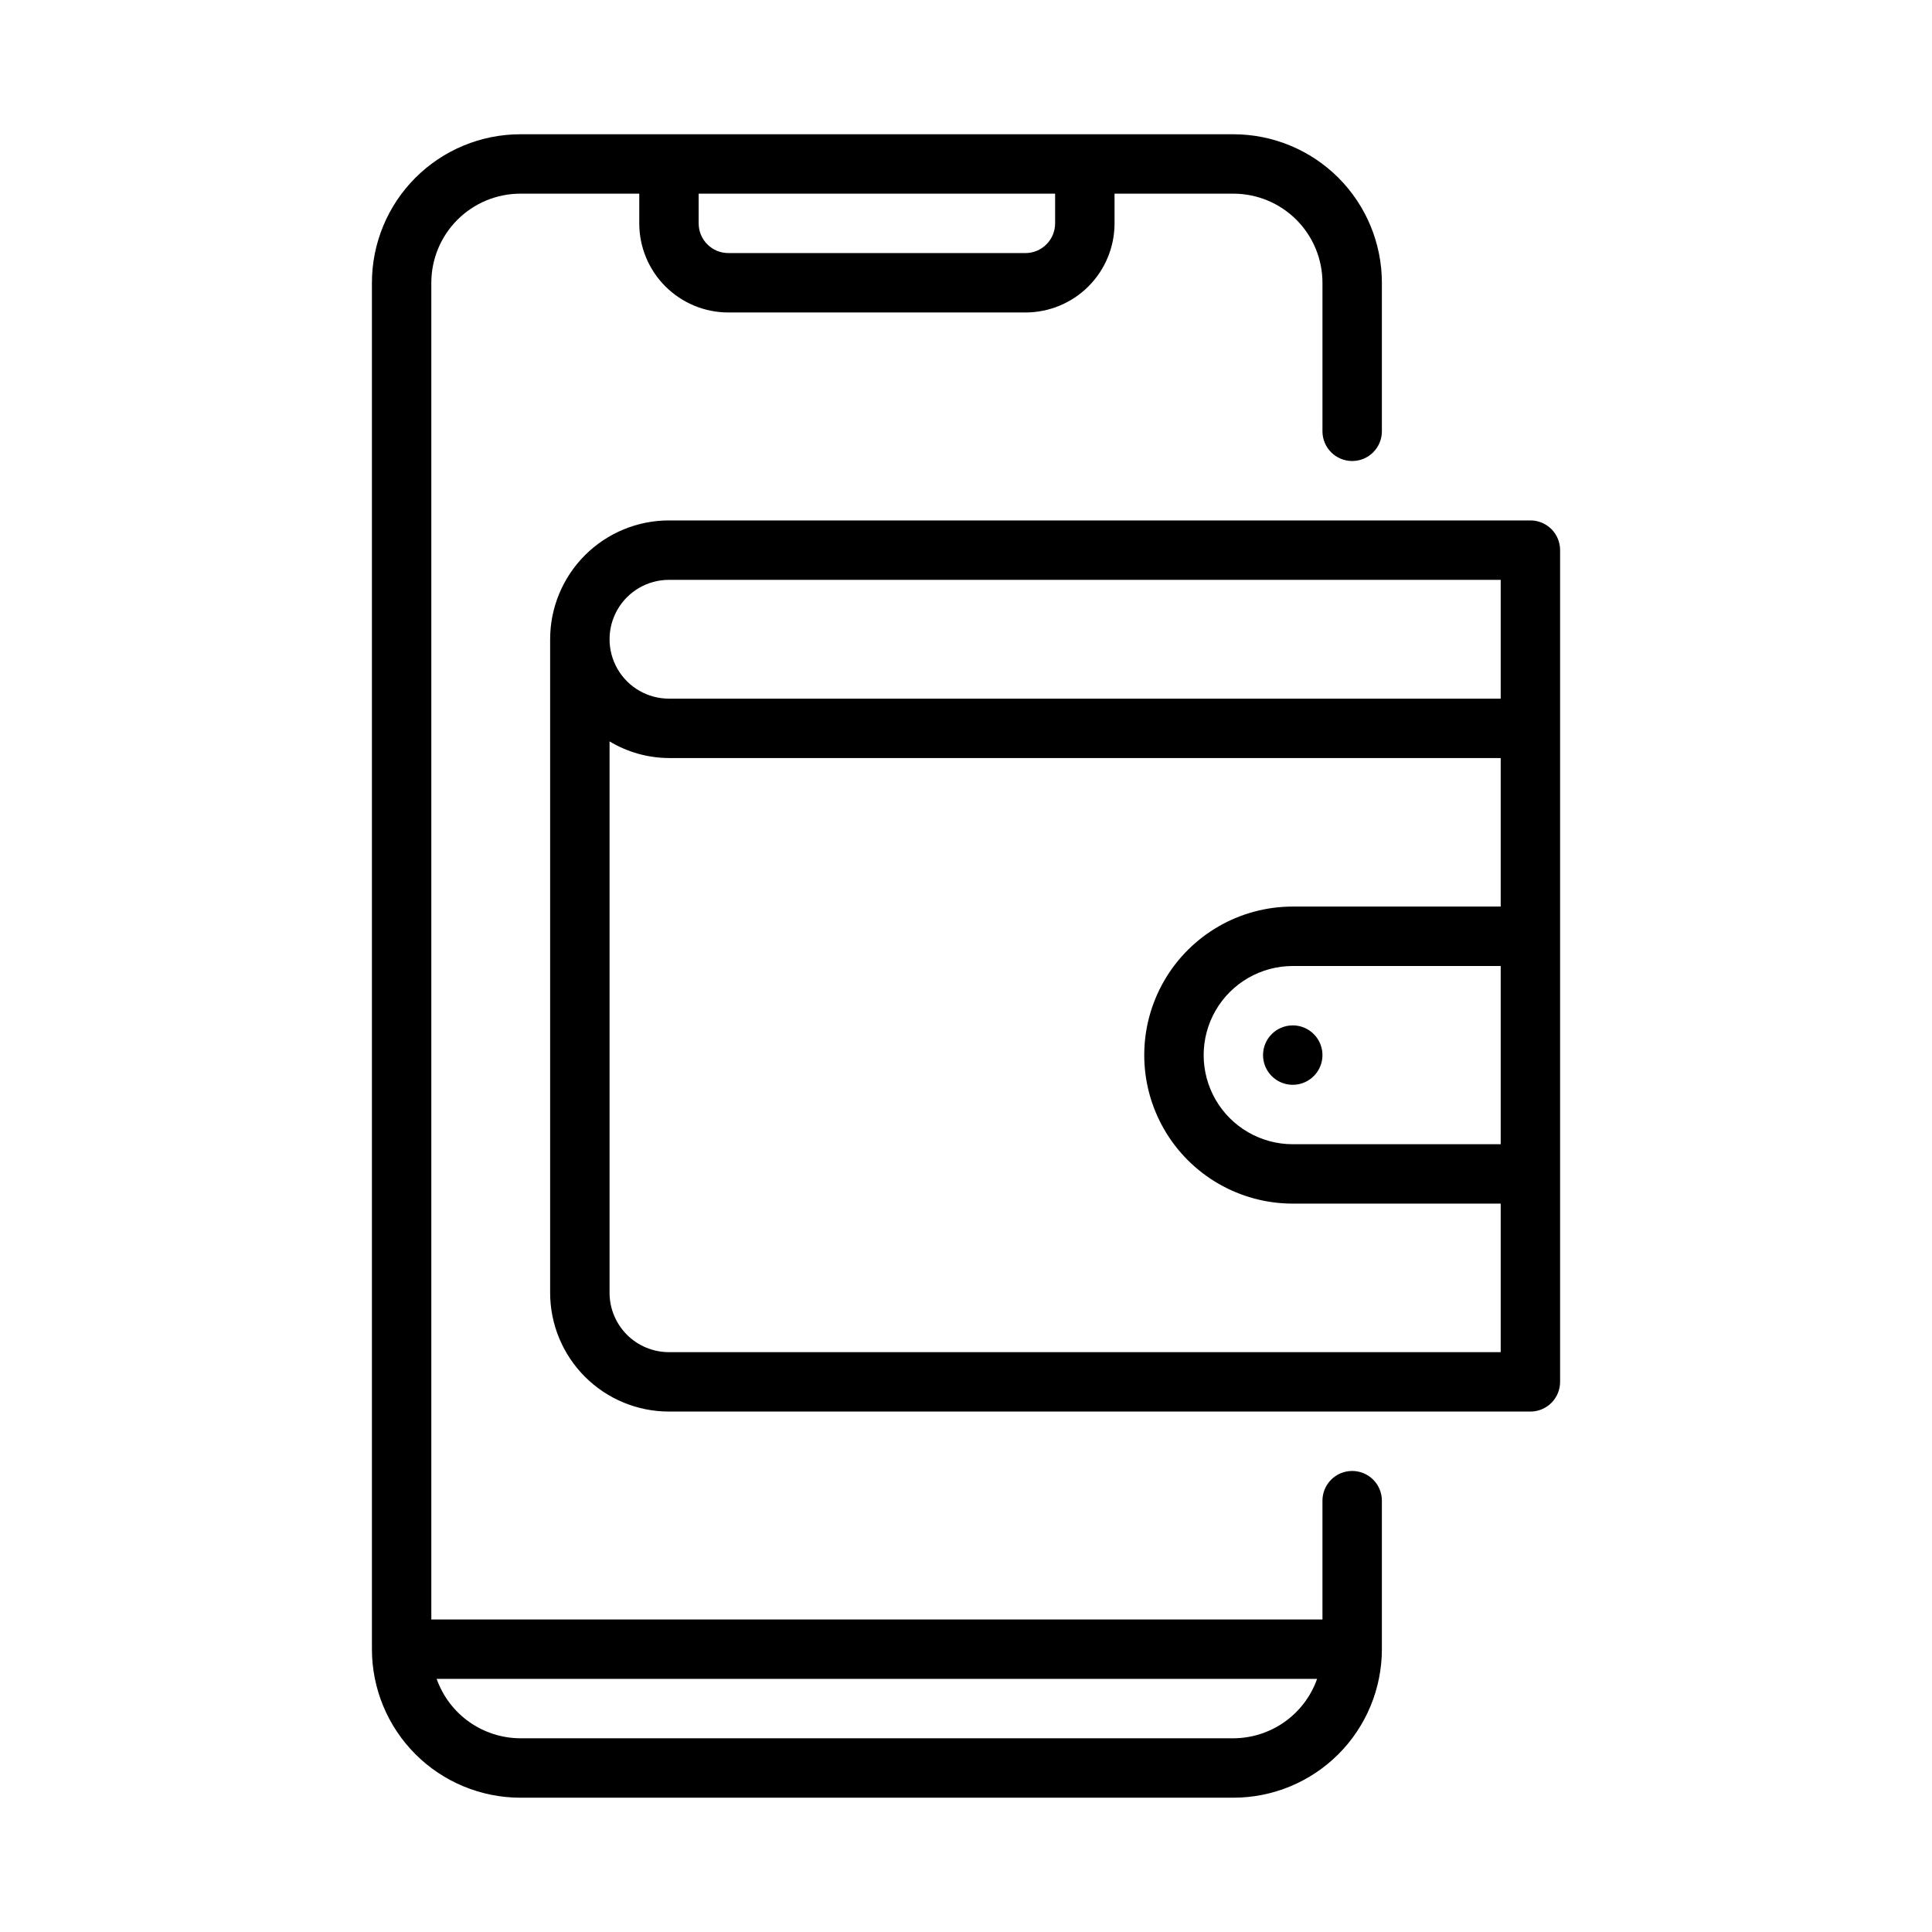
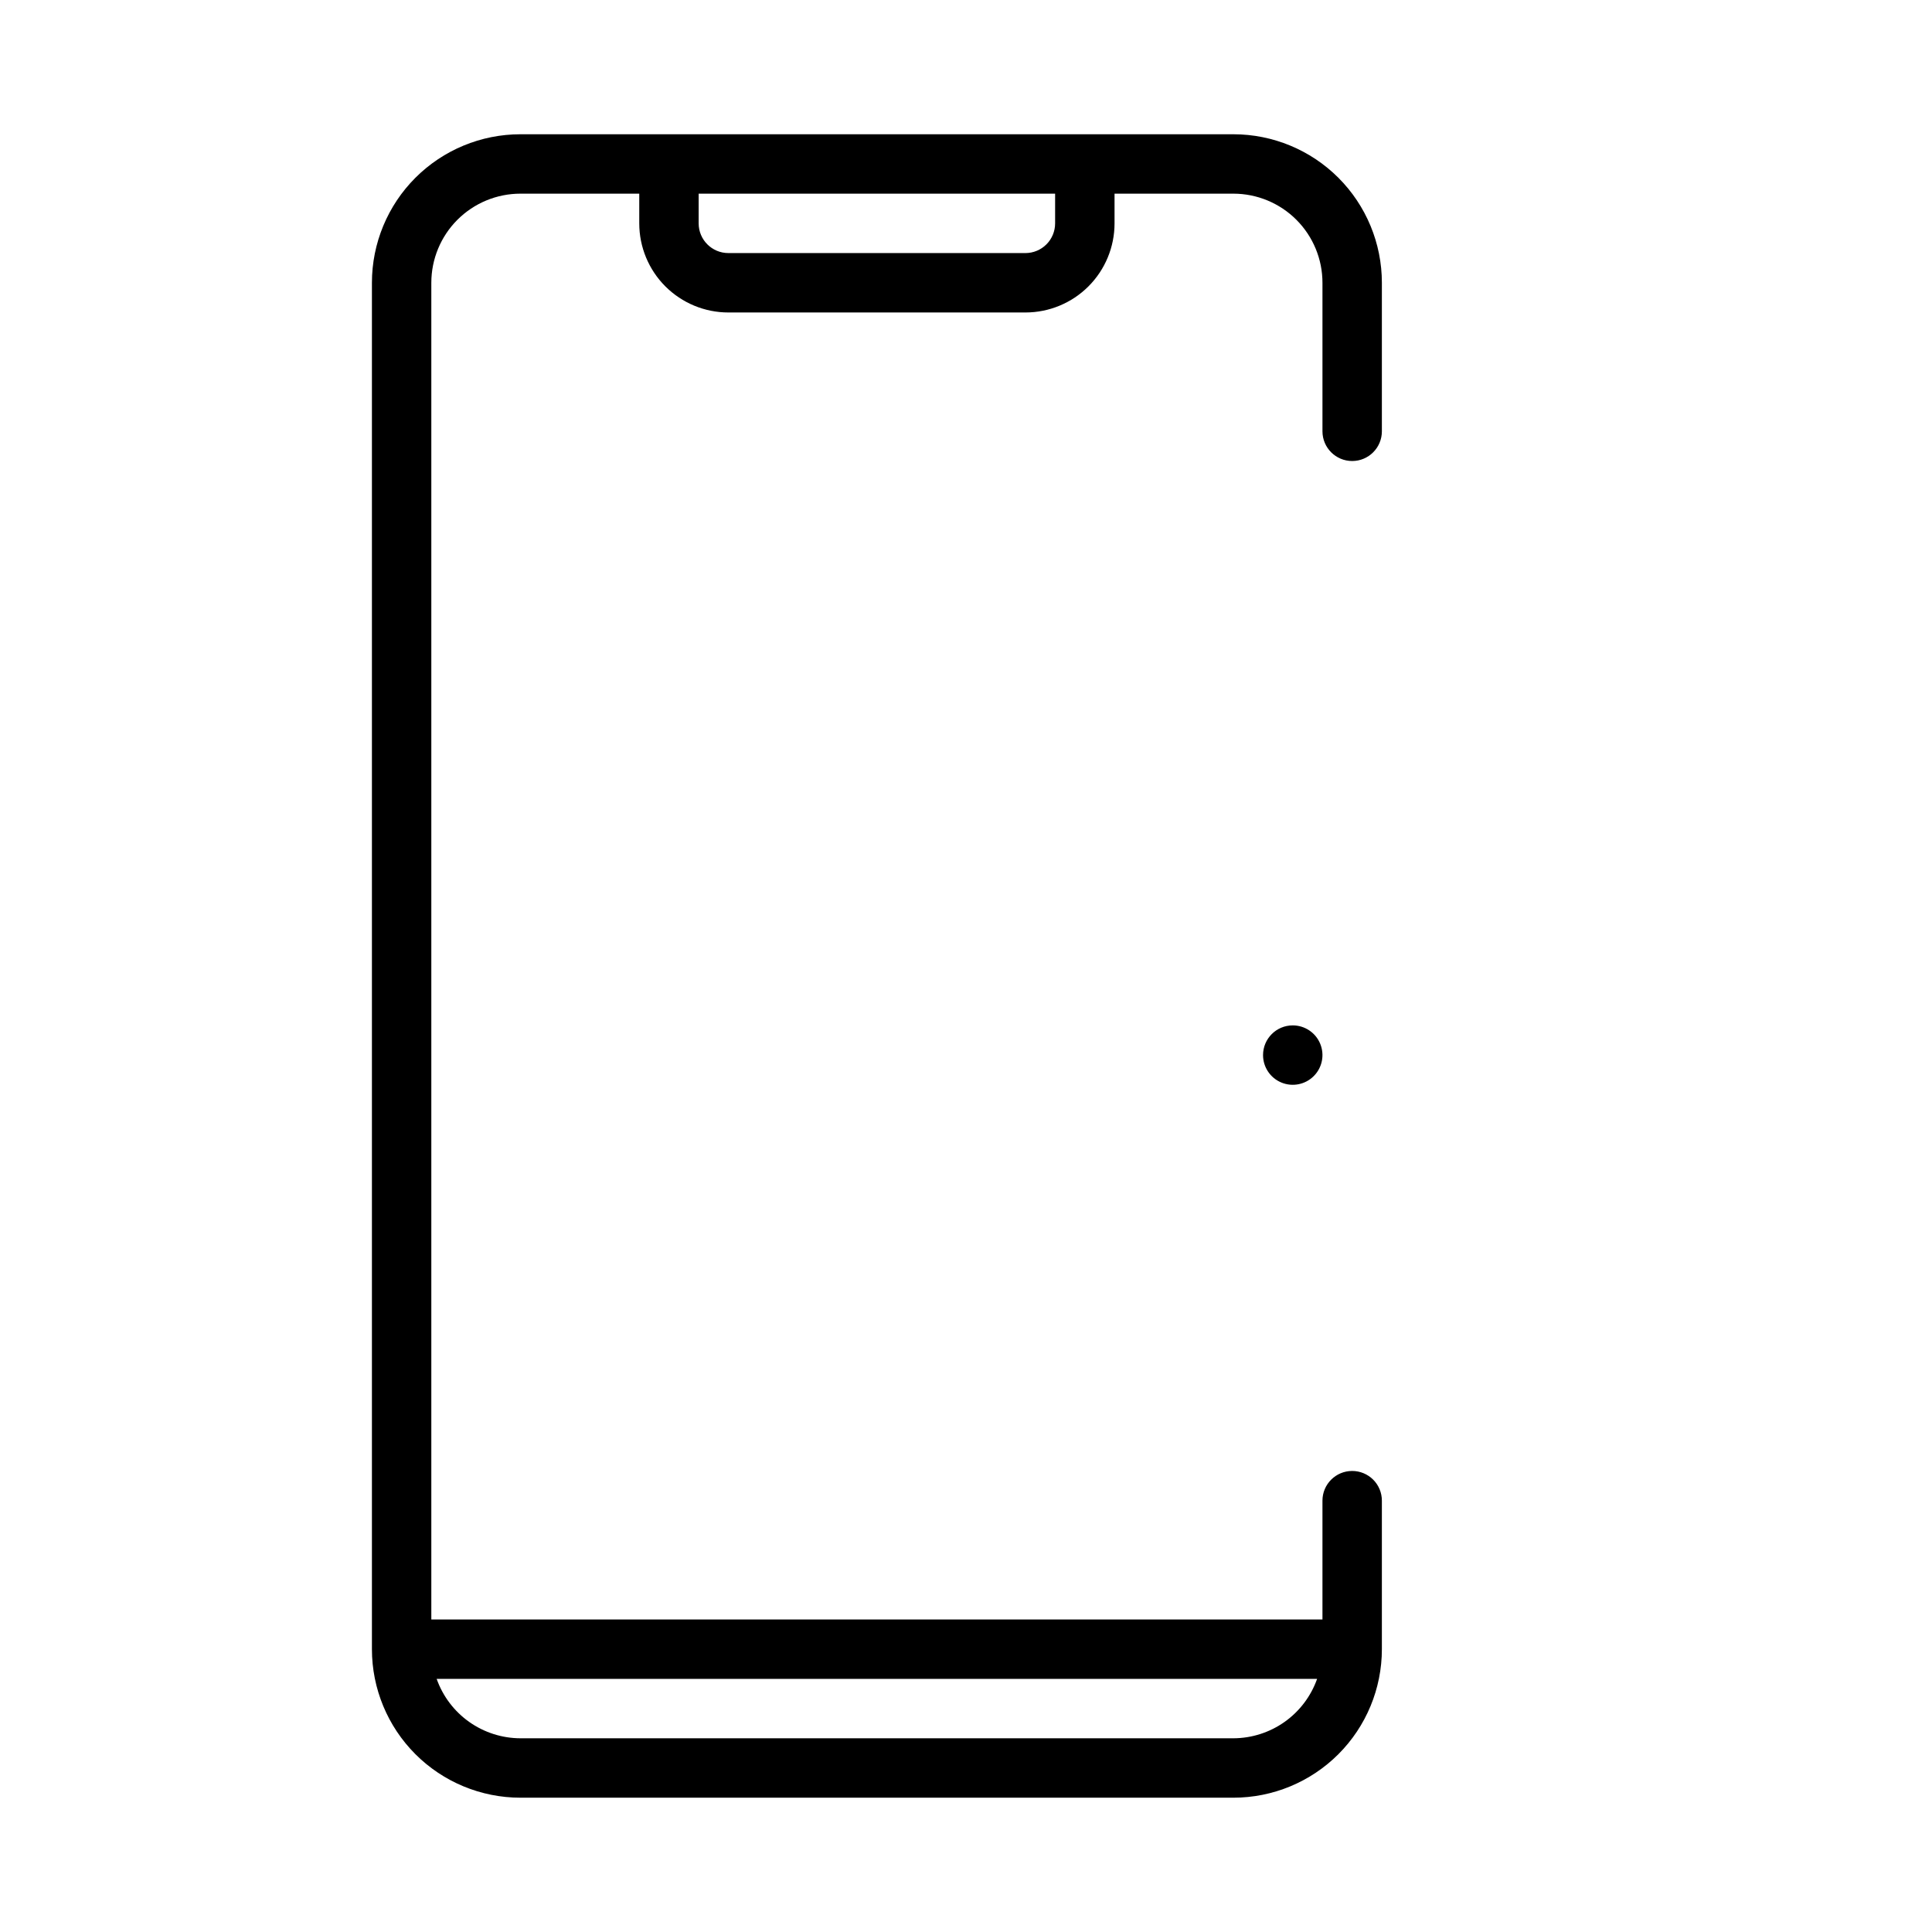
<svg xmlns="http://www.w3.org/2000/svg" fill="#000000" width="800px" height="800px" version="1.1" viewBox="144 144 512 512">
  <g>
-     <path d="m549.57 281.92h-228.29c-8.352 0-16.359 3.316-22.266 9.223-5.902 5.906-9.223 13.914-9.223 22.266v173.18c0 8.352 3.32 16.359 9.223 22.266 5.906 5.906 13.914 9.223 22.266 9.223h228.29c2.09 0 4.09-0.828 5.566-2.305 1.477-1.477 2.305-3.481 2.305-5.566v-220.42c0-2.086-0.828-4.09-2.305-5.566-1.477-1.477-3.477-2.305-5.566-2.305zm-228.29 15.746h220.42v31.488l-220.42-0.004c-5.625 0-10.82-3-13.633-7.871s-2.812-10.871 0-15.742 8.008-7.871 13.633-7.871zm0 204.67c-4.176 0-8.18-1.66-11.133-4.613s-4.609-6.957-4.609-11.133v-146.11c4.754 2.863 10.195 4.387 15.742 4.41h220.42v39.359h-55.105c-14.062 0-27.055 7.504-34.086 19.68-7.031 12.18-7.031 27.184 0 39.359 7.031 12.18 20.023 19.684 34.086 19.684h55.105v39.359zm220.42-55.105h-55.105c-8.438 0-16.234-4.5-20.453-11.809-4.215-7.305-4.215-16.309 0-23.617 4.219-7.305 12.016-11.805 20.453-11.805h55.105z" />
-     <path d="m478.72 423.61c0 3.184 1.918 6.055 4.859 7.273s6.328 0.547 8.578-1.707c2.254-2.25 2.926-5.637 1.707-8.578-1.219-2.941-4.09-4.859-7.273-4.859-4.348 0-7.871 3.523-7.871 7.871z" />
+     <path d="m478.72 423.61c0 3.184 1.918 6.055 4.859 7.273s6.328 0.547 8.578-1.707c2.254-2.25 2.926-5.637 1.707-8.578-1.219-2.941-4.09-4.859-7.273-4.859-4.348 0-7.871 3.523-7.871 7.871" />
    <path d="m502.34 533.82c-4.348 0-7.875 3.523-7.875 7.871v31.488h-236.16v-354.24c0-6.262 2.488-12.27 6.918-16.699 4.43-4.43 10.438-6.918 16.699-6.918h31.488v7.875c0 6.262 2.488 12.27 6.918 16.699 4.43 4.426 10.434 6.914 16.699 6.914h78.719c6.266 0 12.27-2.488 16.699-6.914 4.43-4.43 6.918-10.438 6.918-16.699v-7.875h31.488c6.262 0 12.27 2.488 16.699 6.918 4.43 4.43 6.914 10.438 6.914 16.699v39.359c0 4.348 3.527 7.875 7.875 7.875 4.348 0 7.871-3.527 7.871-7.875v-39.359c0-10.438-4.148-20.449-11.527-27.832-7.383-7.379-17.395-11.527-27.832-11.527h-188.93c-10.438 0-20.449 4.148-27.832 11.527-7.383 7.383-11.527 17.395-11.527 27.832v362.11c0 10.438 4.144 20.449 11.527 27.832 7.383 7.383 17.395 11.527 27.832 11.527h188.93c10.438 0 20.449-4.144 27.832-11.527 7.379-7.383 11.527-17.395 11.527-27.832v-39.359c0-2.09-0.828-4.09-2.305-5.566-1.477-1.477-3.481-2.305-5.566-2.305zm-78.723-338.5v7.875c0 2.086-0.828 4.09-2.305 5.566-1.477 1.477-3.477 2.305-5.566 2.305h-78.719c-4.348 0-7.875-3.523-7.875-7.871v-7.875zm47.23 409.34-188.93 0.004c-4.871-0.016-9.621-1.535-13.594-4.352-3.977-2.82-6.981-6.801-8.605-11.395h233.33c-1.625 4.594-4.629 8.574-8.605 11.395-3.973 2.816-8.723 4.336-13.594 4.352z" />
  </g>
</svg>